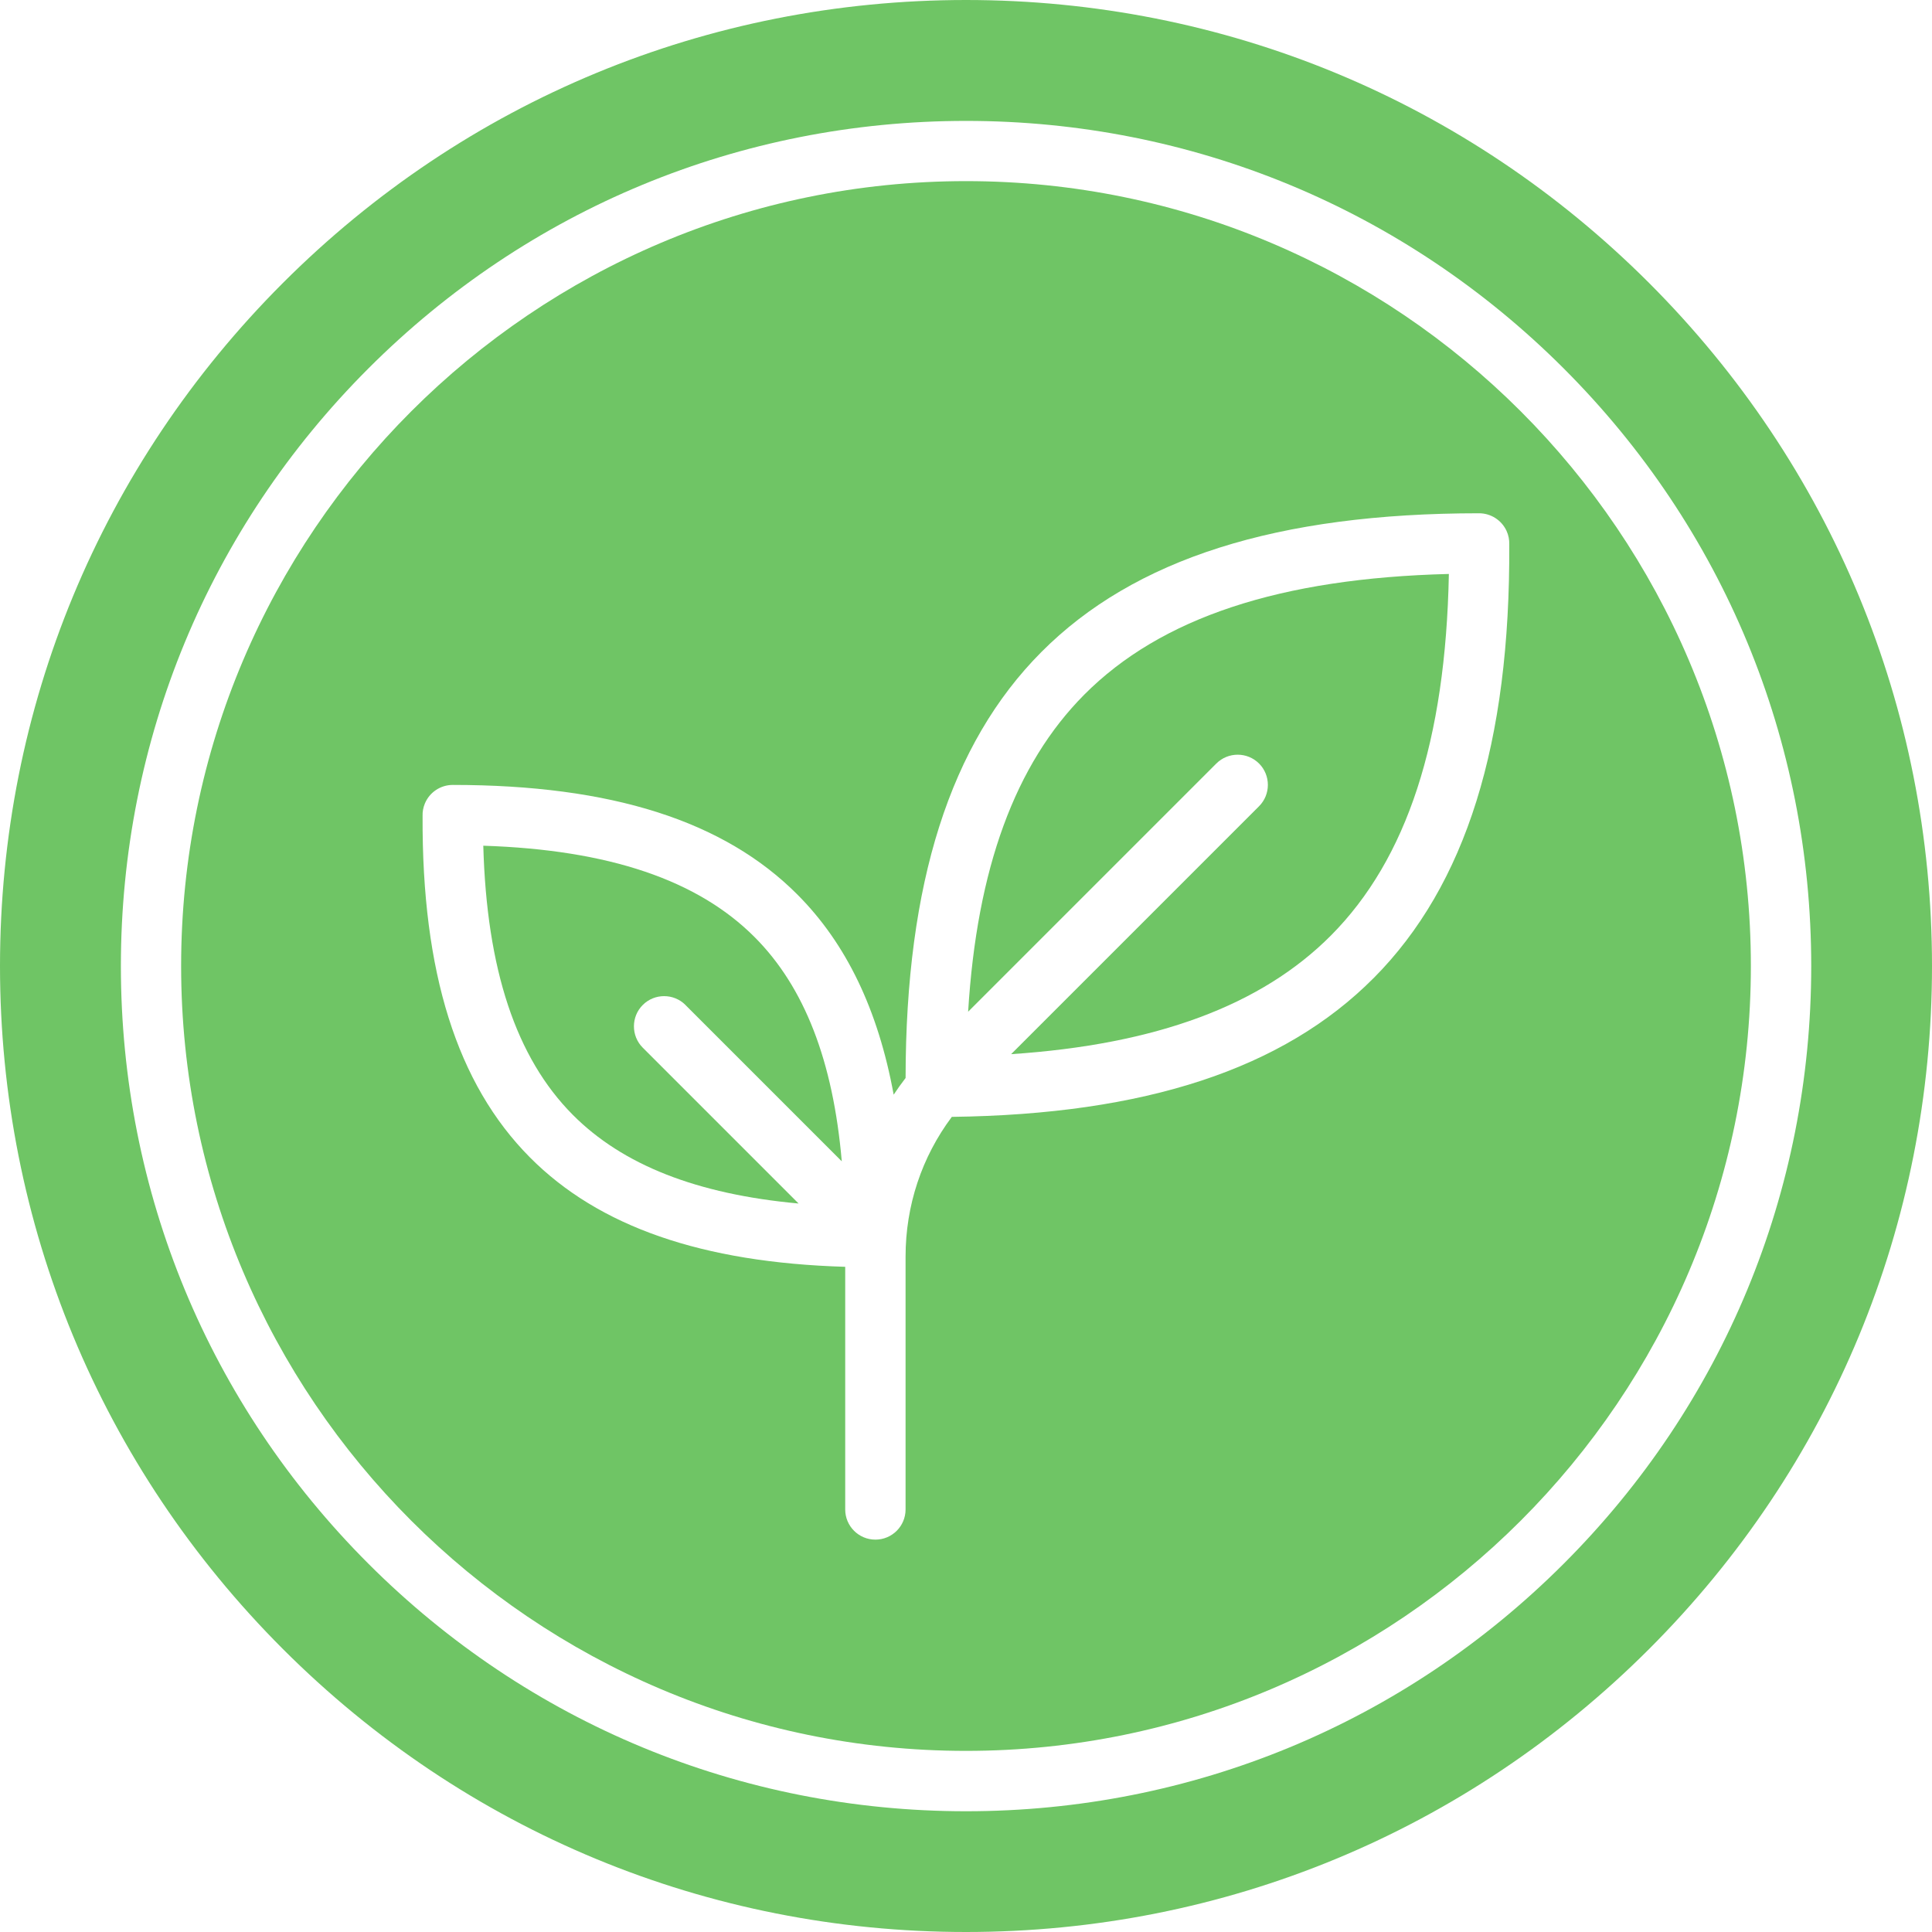
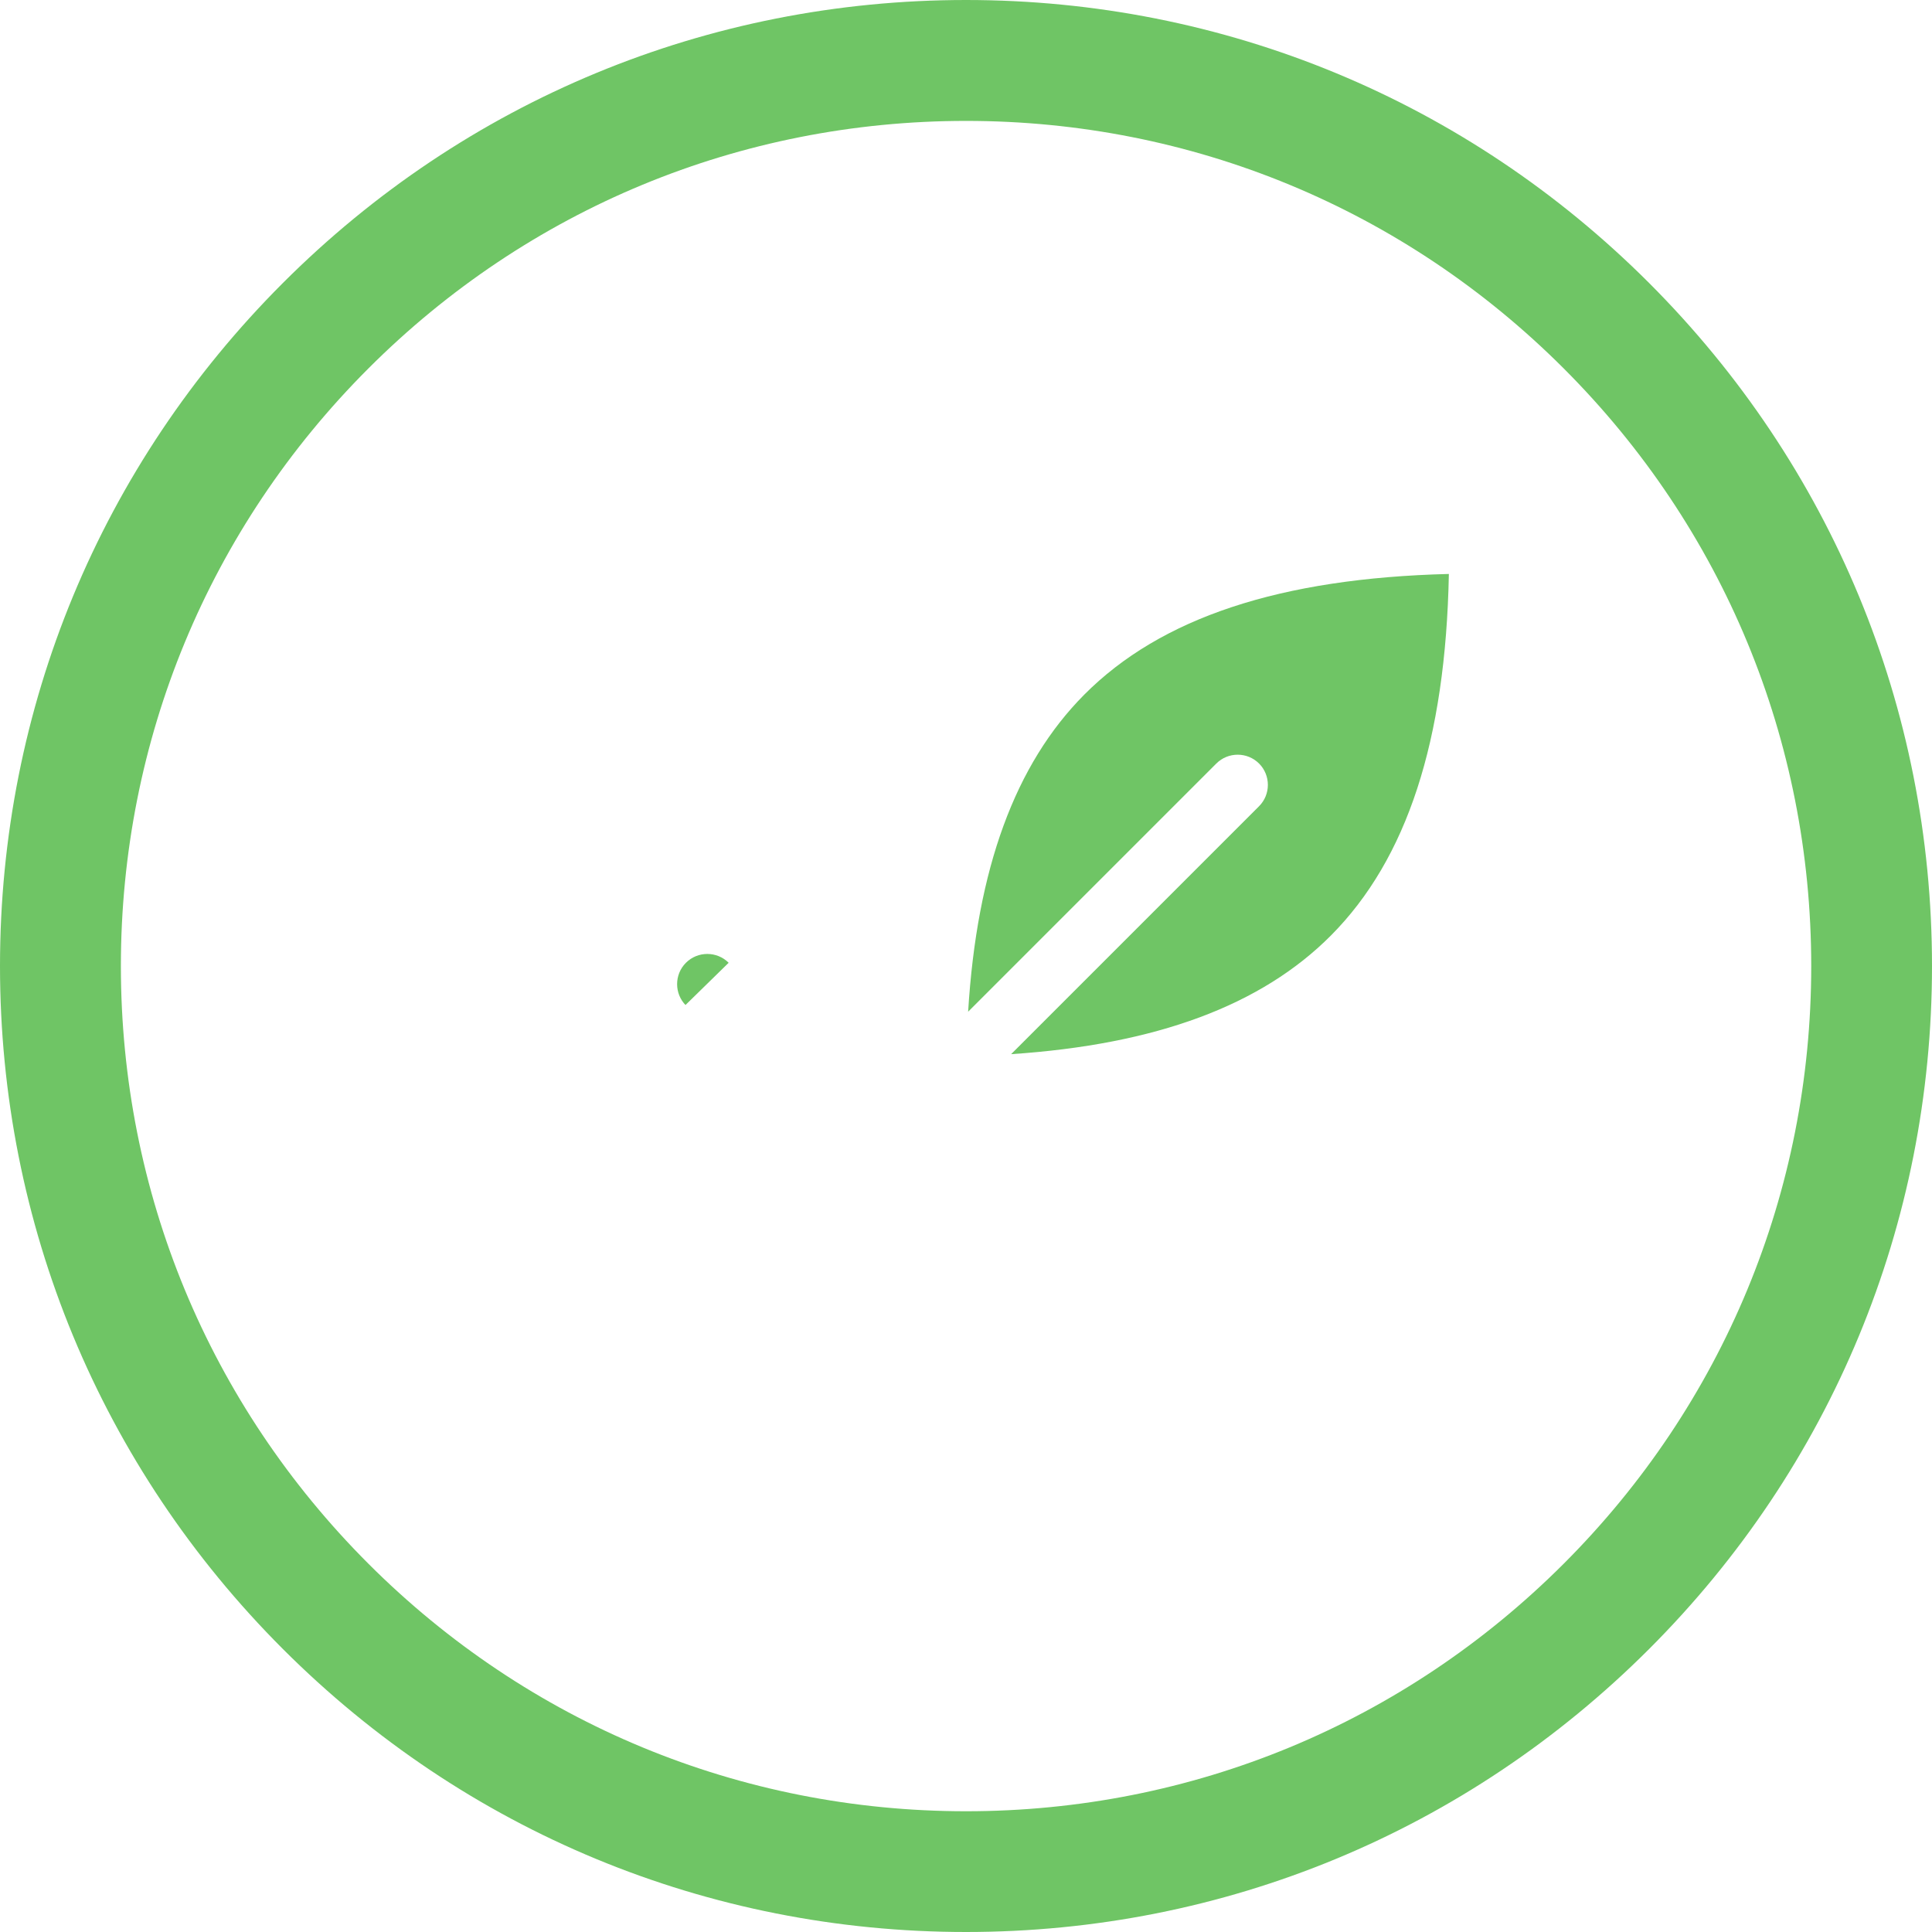
<svg xmlns="http://www.w3.org/2000/svg" viewBox="0 0 100 100" fill-rule="evenodd">
-   <path d="m50 9.375c-22.398 0-40.625 18.227-40.625 40.625s18.227 40.625 40.625 40.625 40.625-18.227 40.625-40.625-18.227-40.625-40.625-40.625zm21.102 41.246c-4.68 4.711-11.828 7.062-21.836 7.188-1.555 2.078-2.394 4.59-2.394 7.234v13.086c0 0.863-0.699 1.562-1.562 1.562-0.863 0-1.562-0.699-1.562-1.562v-12.559c-7.406-0.219-12.758-2.078-16.32-5.664-3.777-3.801-5.594-9.578-5.555-17.668-0.008-0.219 0.031-0.438 0.117-0.645 0.242-0.586 0.812-0.965 1.445-0.965 8.207 0 14.047 1.859 17.852 5.688 2.519 2.531 4.164 5.953 4.969 10.344 0.195-0.297 0.402-0.582 0.617-0.863 0.008-10.082 2.305-17.297 7.019-22.039 4.812-4.84 12.227-7.191 22.664-7.191 0.609 0 1.164 0.355 1.422 0.91 0.102 0.223 0.148 0.461 0.141 0.695 0.055 10.301-2.242 17.648-7.019 22.453z" fill="#6fc565" />
-   <path d="m35.48 52.02 8.09 8.09c-0.449-5.199-1.934-9.016-4.5-11.594-2.953-2.969-7.562-4.531-14.055-4.742 0.176 6.406 1.695 10.973 4.629 13.926 2.582 2.598 6.426 4.113 11.691 4.594l-8.066-8.066c-0.609-0.609-0.609-1.602 0-2.211s1.602-0.609 2.211 0z" fill="#6fc565" />
+   <path d="m35.48 52.02 8.09 8.09l-8.066-8.066c-0.609-0.609-0.609-1.602 0-2.211s1.602-0.609 2.211 0z" fill="#6fc565" />
  <path d="m50.102 52.375 12.855-12.855c0.609-0.609 1.602-0.609 2.211 0s0.609 1.602 0 2.211l-12.832 12.832c7.516-0.5 12.953-2.523 16.555-6.144 3.934-3.957 5.938-10.086 6.102-18.711-8.734 0.219-14.914 2.266-18.875 6.25-3.574 3.598-5.555 8.992-6.008 16.414z" fill="#6fc565" />
  <path d="m85.355 14.645c-9.441-9.441-22-14.645-35.355-14.645s-25.914 5.203-35.355 14.645c-9.441 9.441-14.645 22-14.645 35.355s5.203 25.91 14.645 35.355c9.445 9.445 22 14.645 35.355 14.645s25.91-5.203 35.355-14.645c9.445-9.445 14.645-22 14.645-35.355s-5.203-25.91-14.645-35.355zm-4.418 66.293c-8.266 8.266-19.25 12.812-30.934 12.812s-22.672-4.551-30.934-12.812c-8.266-8.266-12.812-19.25-12.812-30.934s4.551-22.672 12.812-30.934c8.266-8.266 19.25-12.812 30.934-12.812s22.672 4.551 30.934 12.812c8.266 8.266 12.812 19.25 12.812 30.934s-4.551 22.672-12.812 30.934z" fill="#6fc565" />
</svg>